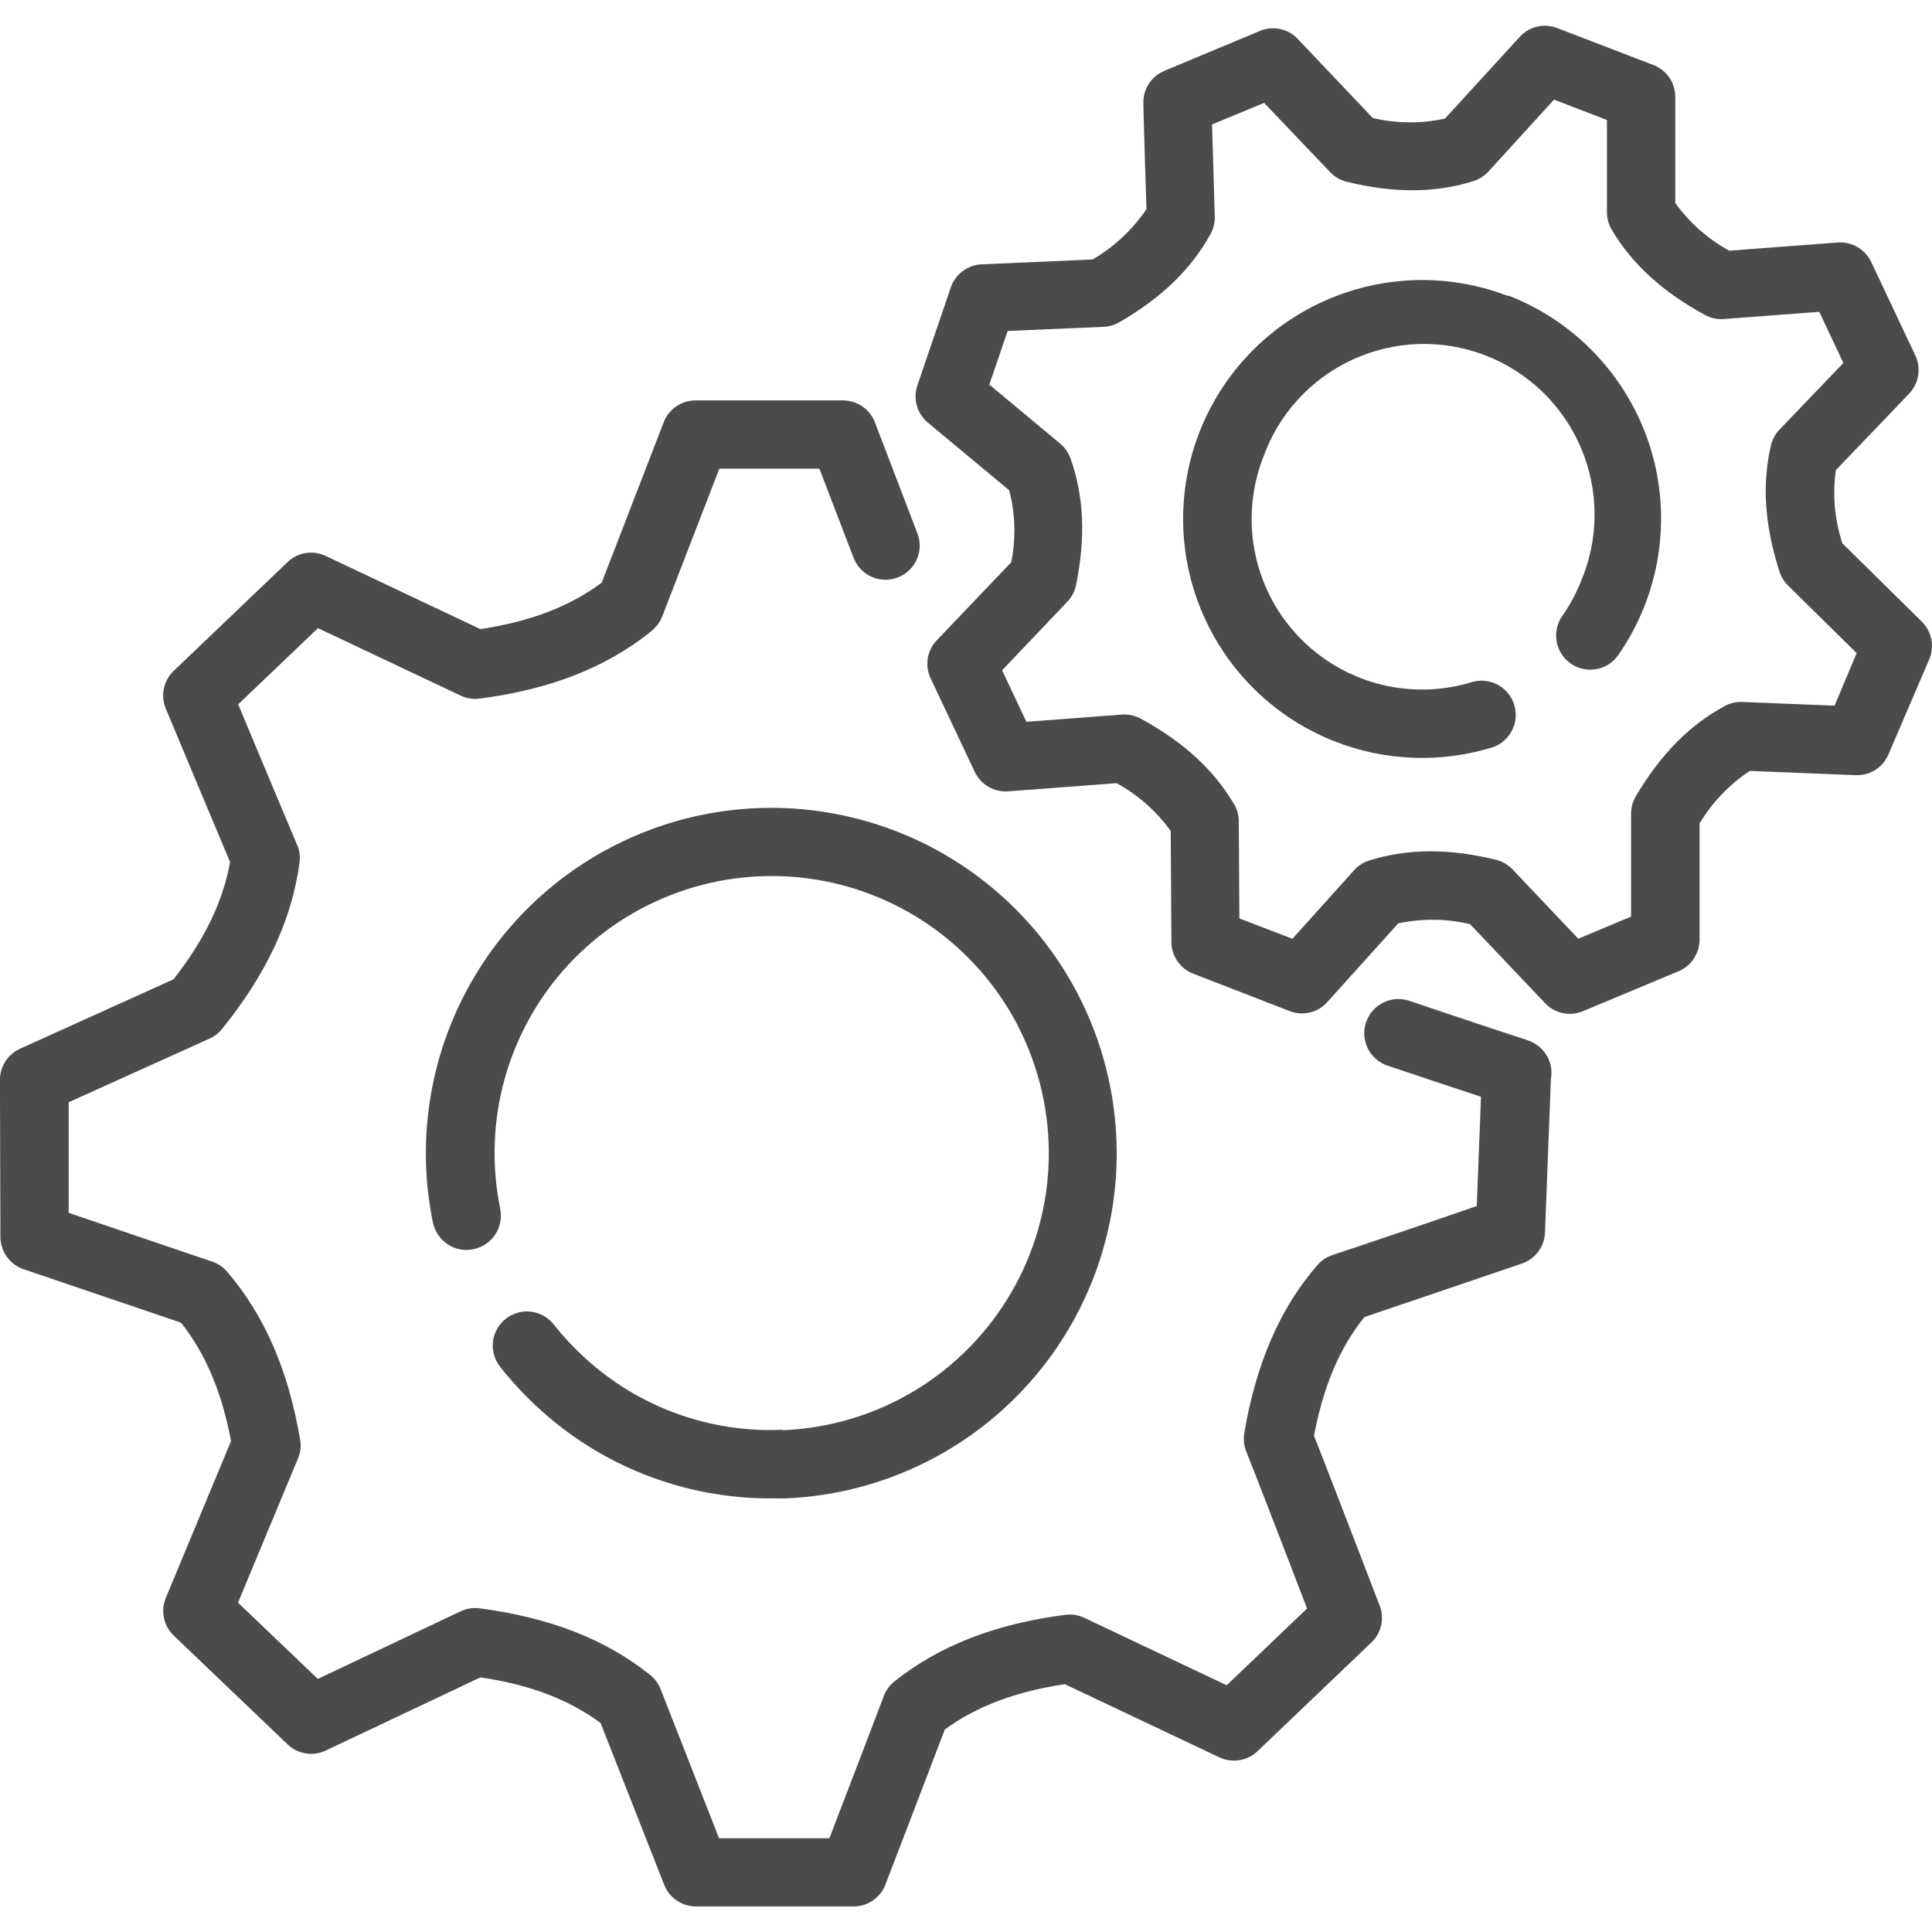
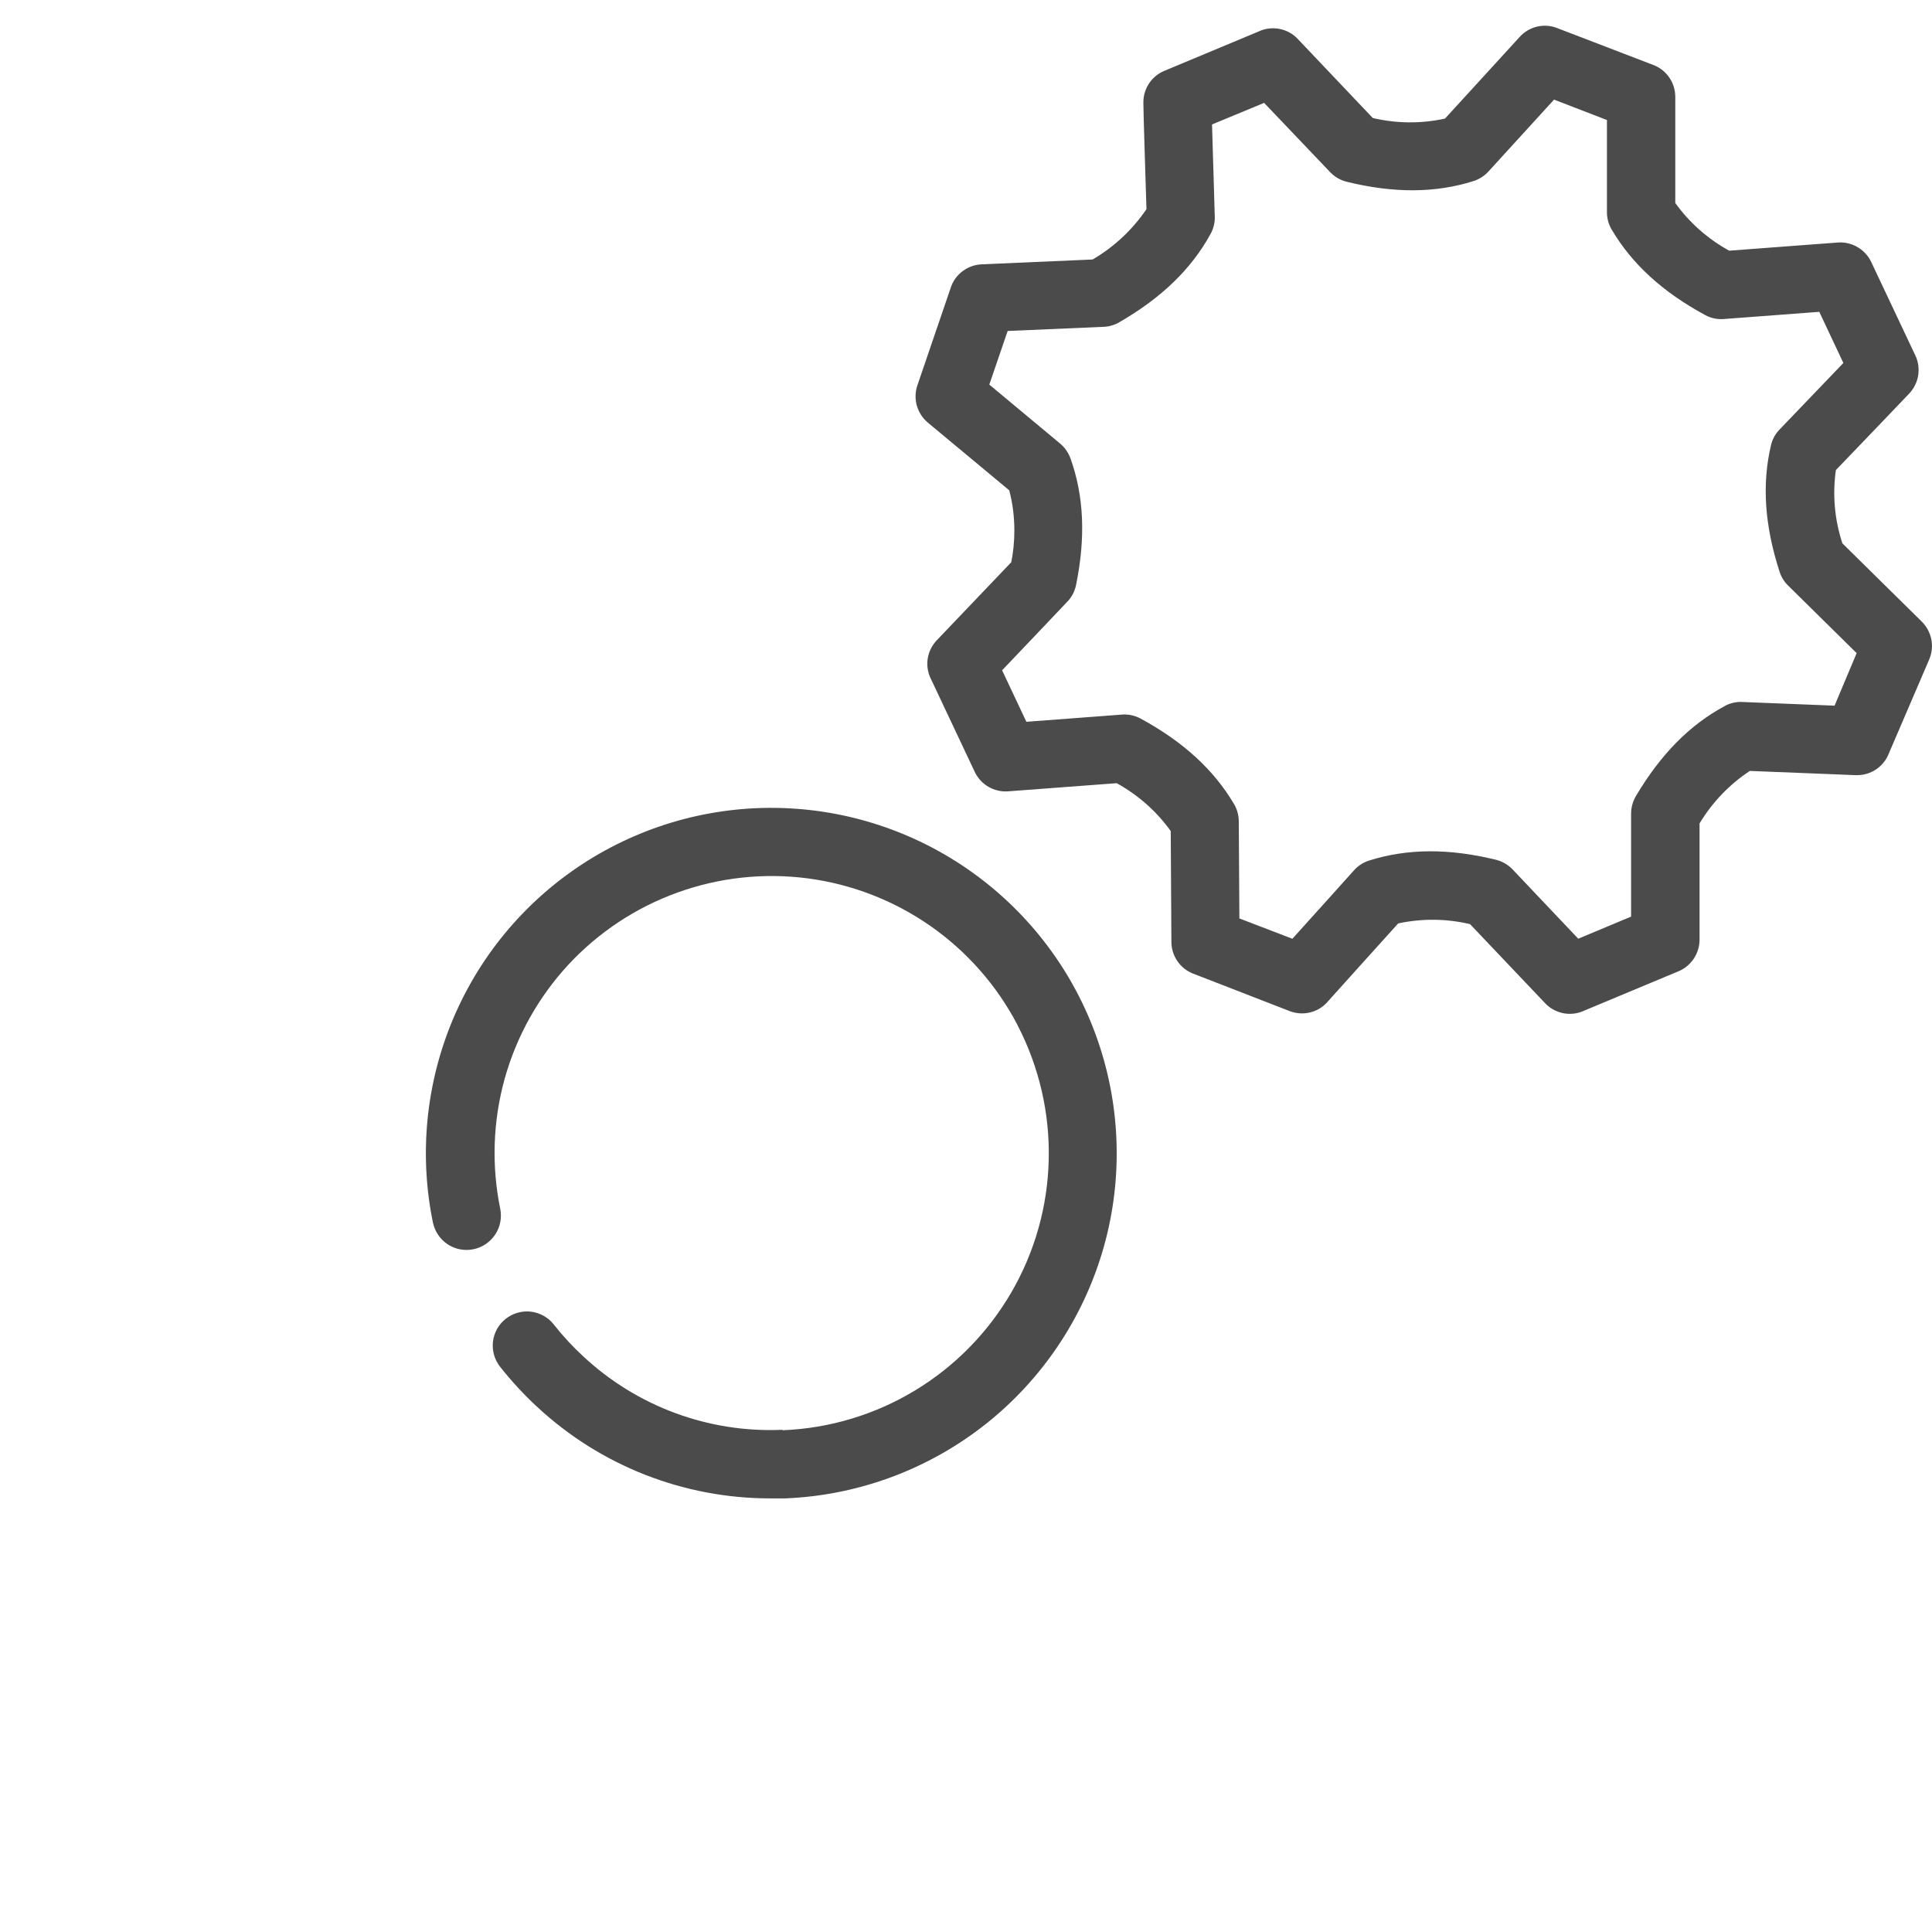
<svg xmlns="http://www.w3.org/2000/svg" width="32" height="32" viewBox="0 0 32 32" fill="none">
  <g clip-path="url(#clip0_105_682)">
-     <path d="M25.298 17.227C25.286 17.227 24.119 16.84 23.346 16.578C23.276 16.554 23.201 16.544 23.127 16.548C23.053 16.553 22.98 16.572 22.913 16.605C22.847 16.637 22.787 16.683 22.738 16.739C22.689 16.794 22.651 16.859 22.627 16.93C22.602 17 22.592 17.074 22.597 17.148C22.602 17.223 22.621 17.295 22.653 17.362C22.686 17.429 22.731 17.489 22.787 17.538C22.843 17.587 22.908 17.625 22.978 17.649L22.982 17.65C23.471 17.816 24.118 18.03 24.53 18.166L24.46 19.976C23.609 20.271 22.194 20.748 22.075 20.785C21.977 20.817 21.889 20.875 21.821 20.953L21.82 20.954C21.2 21.668 20.804 22.584 20.609 23.738C20.591 23.848 20.605 23.961 20.65 24.063L20.649 24.059C20.699 24.178 21.244 25.583 21.649 26.642L20.318 27.913L17.957 26.795C17.858 26.748 17.747 26.732 17.639 26.747H17.642C16.482 26.897 15.557 27.258 14.814 27.85C14.734 27.914 14.673 27.999 14.637 28.095L14.636 28.099C14.596 28.211 14.06 29.606 13.737 30.448H11.91L10.943 27.981C10.907 27.888 10.848 27.806 10.77 27.744L10.769 27.743C10.026 27.148 9.102 26.79 7.941 26.639C7.832 26.625 7.722 26.643 7.623 26.691L7.626 26.69L5.264 27.808L3.942 26.545L4.936 24.156C4.979 24.057 4.991 23.947 4.971 23.841V23.844C4.776 22.69 4.376 21.78 3.76 21.061C3.693 20.984 3.606 20.926 3.509 20.893L3.505 20.892C3.386 20.855 1.992 20.379 1.137 20.088V18.257L3.472 17.202C3.552 17.166 3.623 17.111 3.678 17.042L3.679 17.041C4.415 16.131 4.834 15.231 4.961 14.29C4.976 14.186 4.961 14.079 4.917 13.983L4.918 13.987C4.87 13.877 4.293 12.499 3.945 11.666L5.267 10.404L7.629 11.521C7.728 11.569 7.838 11.586 7.947 11.571H7.944C9.105 11.421 10.03 11.06 10.772 10.468C10.789 10.454 10.805 10.44 10.82 10.425L10.844 10.401C10.899 10.346 10.942 10.281 10.97 10.208L10.971 10.204L11.914 7.763H13.572L14.139 9.241C14.193 9.381 14.301 9.494 14.438 9.554C14.576 9.615 14.732 9.619 14.871 9.564C15.012 9.51 15.124 9.403 15.185 9.265C15.246 9.128 15.249 8.972 15.195 8.832L15.196 8.836L14.491 6.995C14.45 6.888 14.377 6.796 14.283 6.732C14.188 6.667 14.076 6.632 13.962 6.632H11.52C11.408 6.632 11.297 6.666 11.204 6.729C11.111 6.791 11.038 6.881 10.996 6.985L10.995 6.989L9.966 9.651C9.433 10.047 8.787 10.294 7.956 10.42L5.395 9.208C5.292 9.159 5.176 9.142 5.062 9.16C4.949 9.179 4.844 9.231 4.762 9.311L2.878 11.111C2.795 11.19 2.737 11.293 2.714 11.406C2.691 11.519 2.702 11.636 2.747 11.742L2.746 11.738C2.784 11.828 3.57 13.709 3.811 14.279C3.692 14.932 3.394 15.554 2.875 16.22L0.332 17.37C0.233 17.415 0.149 17.488 0.09 17.579C0.031 17.671 -0.001 17.777 -0.001 17.886L0.007 20.488C0.007 20.605 0.044 20.719 0.112 20.815C0.18 20.91 0.276 20.982 0.386 21.021L0.39 21.022L2.999 21.908C3.405 22.422 3.672 23.051 3.827 23.868L2.747 26.465C2.703 26.571 2.692 26.687 2.716 26.799C2.74 26.911 2.796 27.013 2.879 27.092L4.763 28.892C4.846 28.972 4.951 29.024 5.065 29.042C5.179 29.061 5.295 29.043 5.399 28.993L5.396 28.994L7.957 27.783C8.779 27.902 9.418 28.15 9.947 28.537L11.002 31.22C11.044 31.325 11.116 31.416 11.21 31.479C11.304 31.543 11.415 31.577 11.528 31.577H14.137C14.25 31.577 14.36 31.544 14.453 31.481C14.547 31.418 14.62 31.328 14.662 31.224L14.663 31.22C14.698 31.128 15.429 29.226 15.649 28.646C16.178 28.26 16.816 28.02 17.636 27.895L20.196 29.107C20.299 29.156 20.415 29.172 20.528 29.154C20.641 29.136 20.746 29.084 20.829 29.005L22.714 27.205C22.796 27.128 22.852 27.028 22.876 26.918C22.901 26.808 22.892 26.694 22.85 26.589L22.851 26.593C22.695 26.186 21.992 24.357 21.764 23.779C21.92 22.961 22.185 22.33 22.598 21.815C23.185 21.617 25.115 20.96 25.208 20.928C25.316 20.891 25.41 20.823 25.478 20.731C25.547 20.64 25.585 20.53 25.59 20.416L25.688 17.87C25.712 17.735 25.687 17.595 25.616 17.478C25.544 17.36 25.433 17.272 25.302 17.231L25.298 17.23V17.227ZM24.978 4.903C24.39 4.676 23.757 4.593 23.131 4.661C22.505 4.728 21.904 4.944 21.378 5.29C20.851 5.636 20.416 6.103 20.106 6.652C19.797 7.2 19.623 7.815 19.599 8.444C19.575 9.074 19.701 9.7 19.968 10.27C20.234 10.841 20.633 11.34 21.131 11.726C21.629 12.111 22.212 12.372 22.831 12.487C23.45 12.602 24.088 12.568 24.691 12.387L24.663 12.394C24.739 12.377 24.81 12.345 24.873 12.299C24.936 12.253 24.988 12.195 25.028 12.128C25.067 12.061 25.092 11.987 25.102 11.91C25.111 11.833 25.104 11.754 25.082 11.68C25.06 11.605 25.023 11.536 24.974 11.477C24.924 11.417 24.862 11.369 24.793 11.334C24.723 11.299 24.647 11.279 24.57 11.275C24.492 11.27 24.415 11.282 24.342 11.309L24.346 11.308C23.839 11.456 23.301 11.459 22.792 11.316C22.284 11.174 21.825 10.891 21.469 10.501C21.113 10.111 20.874 9.629 20.778 9.11C20.682 8.59 20.734 8.054 20.927 7.563L20.92 7.582C21.046 7.225 21.242 6.897 21.497 6.618C21.753 6.338 22.061 6.113 22.405 5.955C22.749 5.797 23.121 5.71 23.499 5.698C23.877 5.687 24.254 5.751 24.607 5.888C24.96 6.025 25.281 6.231 25.553 6.495C25.824 6.758 26.04 7.074 26.188 7.422C26.335 7.771 26.411 8.145 26.411 8.524C26.411 8.902 26.335 9.277 26.187 9.625L26.194 9.607C26.111 9.821 26.002 10.024 25.87 10.211L25.876 10.202C25.79 10.325 25.757 10.477 25.783 10.625C25.809 10.773 25.893 10.904 26.016 10.99C26.139 11.076 26.291 11.109 26.439 11.083C26.587 11.057 26.718 10.973 26.804 10.85L26.805 10.848C27.146 10.357 27.371 9.796 27.464 9.206C27.557 8.616 27.516 8.012 27.343 7.441C27.169 6.869 26.869 6.344 26.464 5.905C26.06 5.465 25.561 5.123 25.005 4.904L24.978 4.895V4.903Z" fill="#4B4B4B" />
-     <path d="M31.826 10.291L30.516 9C30.385 8.604 30.349 8.183 30.41 7.771L30.408 7.786C30.72 7.463 31.515 6.631 31.621 6.52C31.7 6.437 31.753 6.331 31.771 6.218C31.789 6.104 31.772 5.988 31.723 5.884L31.724 5.887L30.993 4.339C30.947 4.242 30.874 4.16 30.783 4.103C30.692 4.045 30.586 4.015 30.479 4.015L30.437 4.017H30.439L28.641 4.152C28.291 3.96 27.987 3.693 27.753 3.369L27.748 3.361V1.605C27.748 1.492 27.715 1.382 27.652 1.289C27.589 1.195 27.499 1.122 27.395 1.08L27.391 1.079L25.792 0.465C25.686 0.423 25.57 0.415 25.459 0.441C25.349 0.467 25.248 0.526 25.172 0.61L23.934 1.964C23.533 2.052 23.118 2.047 22.719 1.95L22.737 1.954L21.494 0.644C21.415 0.56 21.312 0.503 21.199 0.48C21.086 0.457 20.969 0.468 20.863 0.514L20.867 0.513L19.286 1.173C19.183 1.216 19.095 1.288 19.033 1.38C18.971 1.473 18.938 1.582 18.938 1.693V1.712V1.711C18.938 1.865 18.975 3.021 18.989 3.464C18.76 3.801 18.46 4.084 18.109 4.291L18.096 4.298L16.26 4.378C16.147 4.383 16.038 4.421 15.947 4.489C15.856 4.556 15.787 4.649 15.75 4.756L15.749 4.76L15.195 6.382C15.158 6.49 15.155 6.607 15.185 6.716C15.216 6.826 15.279 6.925 15.366 6.998L15.367 6.999L16.716 8.121C16.77 8.322 16.801 8.552 16.801 8.789C16.801 8.974 16.782 9.154 16.747 9.329L16.75 9.312L15.515 10.606C15.436 10.689 15.384 10.794 15.366 10.908C15.348 11.021 15.366 11.137 15.416 11.24L15.415 11.237L16.145 12.785C16.194 12.888 16.273 12.975 16.372 13.032C16.471 13.089 16.586 13.116 16.7 13.107H16.698L18.496 12.972C18.856 13.171 19.155 13.438 19.386 13.758L19.391 13.766L19.402 15.601C19.402 15.713 19.436 15.823 19.499 15.916C19.562 16.009 19.651 16.082 19.755 16.124L19.759 16.125L21.361 16.747C21.468 16.788 21.584 16.796 21.695 16.77C21.807 16.744 21.907 16.684 21.984 16.599V16.598C22.088 16.479 22.859 15.629 23.158 15.295C23.557 15.209 23.97 15.214 24.367 15.311L24.349 15.307L25.593 16.617C25.672 16.701 25.776 16.758 25.889 16.781C26.002 16.804 26.119 16.792 26.225 16.746L26.221 16.747L27.802 16.087C27.905 16.044 27.992 15.971 28.054 15.879C28.116 15.786 28.149 15.677 28.15 15.566V13.638C28.363 13.286 28.643 12.995 28.974 12.775L28.984 12.769L30.737 12.839H30.76C30.991 12.839 31.19 12.7 31.277 12.5L31.278 12.496L31.954 10.922C31.999 10.816 32.011 10.699 31.988 10.586C31.964 10.474 31.909 10.371 31.826 10.291ZM30.386 11.688L28.869 11.627L28.833 11.626C28.74 11.626 28.648 11.649 28.567 11.694L28.57 11.693C27.988 12.005 27.505 12.494 27.095 13.187C27.043 13.275 27.016 13.376 27.016 13.479V13.498V13.497V15.182L26.141 15.548L25.053 14.4C24.979 14.323 24.885 14.268 24.781 14.241L24.777 14.24C23.995 14.049 23.308 14.054 22.678 14.253C22.579 14.284 22.491 14.341 22.423 14.419L22.422 14.42C22.378 14.471 21.858 15.047 21.406 15.549L20.528 15.212L20.518 13.602C20.517 13.501 20.49 13.403 20.439 13.316L20.44 13.319C20.105 12.75 19.598 12.285 18.892 11.902C18.809 11.857 18.717 11.834 18.623 11.834L18.579 11.836H18.581L17 11.955L16.598 11.102C17.074 10.601 17.627 10.023 17.67 9.974C17.747 9.898 17.8 9.8 17.822 9.693L17.823 9.689C17.984 8.9 17.953 8.212 17.73 7.591C17.694 7.494 17.634 7.408 17.554 7.343L17.553 7.342L16.386 6.37L16.69 5.482L18.283 5.413C18.375 5.409 18.465 5.382 18.544 5.335L18.541 5.336C19.238 4.934 19.732 4.456 20.05 3.876C20.097 3.792 20.121 3.698 20.121 3.602L20.12 3.577V3.578C20.12 3.511 20.094 2.735 20.075 2.061L20.938 1.704L22.032 2.852C22.106 2.929 22.2 2.984 22.303 3.01L22.307 3.011C23.09 3.203 23.778 3.198 24.407 2.999C24.501 2.969 24.586 2.914 24.653 2.841L25.74 1.65L26.616 1.988V3.514C26.616 3.616 26.643 3.716 26.695 3.804L26.694 3.801C27.029 4.371 27.536 4.835 28.242 5.218C28.337 5.27 28.446 5.293 28.554 5.284H28.552L30.133 5.165L30.532 6.012L29.482 7.107C29.409 7.18 29.358 7.271 29.334 7.371L29.333 7.375C29.181 8.018 29.227 8.703 29.475 9.469C29.504 9.559 29.553 9.637 29.617 9.699L30.752 10.818L30.386 11.688ZM12.96 23.682C12.357 23.709 11.754 23.615 11.187 23.406C10.621 23.197 10.101 22.877 9.66 22.465L9.663 22.468C9.488 22.307 9.326 22.132 9.178 21.945L9.171 21.936C9.078 21.818 8.942 21.743 8.792 21.725C8.643 21.708 8.494 21.751 8.376 21.844C8.258 21.937 8.182 22.073 8.165 22.222C8.148 22.372 8.191 22.521 8.284 22.639L8.283 22.638C8.475 22.88 8.676 23.097 8.891 23.297L8.895 23.3C9.945 24.278 11.328 24.82 12.763 24.818H12.774H12.773H13.005C14.177 24.771 15.305 24.365 16.239 23.655C17.172 22.945 17.864 21.966 18.223 20.849C18.581 19.733 18.587 18.533 18.241 17.413C17.895 16.292 17.213 15.306 16.287 14.586C15.362 13.866 14.237 13.448 13.066 13.388C11.895 13.328 10.734 13.63 9.74 14.252C8.746 14.874 7.967 15.786 7.509 16.866C7.051 17.945 6.935 19.139 7.178 20.286L7.171 20.249C7.225 20.509 7.452 20.702 7.725 20.703C7.766 20.703 7.808 20.699 7.848 20.69L7.844 20.691C7.991 20.66 8.12 20.572 8.203 20.447C8.286 20.321 8.315 20.167 8.285 20.02L8.286 20.024C8.139 19.31 8.164 18.57 8.359 17.867C8.555 17.165 8.915 16.519 9.41 15.983L9.407 15.986C9.906 15.446 10.527 15.034 11.219 14.784C11.91 14.534 12.652 14.453 13.381 14.549C14.11 14.645 14.805 14.915 15.408 15.335C16.011 15.756 16.505 16.315 16.847 16.966L16.859 16.991C17.213 17.677 17.389 18.441 17.37 19.212C17.352 19.984 17.139 20.738 16.751 21.406C16.363 22.073 15.814 22.633 15.153 23.032C14.493 23.431 13.742 23.657 12.971 23.689H12.962L12.96 23.682Z" fill="#4B4B4B" />
+     <path d="M31.826 10.291L30.516 9C30.385 8.604 30.349 8.183 30.41 7.771L30.408 7.786C30.72 7.463 31.515 6.631 31.621 6.52C31.7 6.437 31.753 6.331 31.771 6.218C31.789 6.104 31.772 5.988 31.723 5.884L31.724 5.887L30.993 4.339C30.947 4.242 30.874 4.16 30.783 4.103C30.692 4.045 30.586 4.015 30.479 4.015L30.437 4.017H30.439L28.641 4.152C28.291 3.96 27.987 3.693 27.753 3.369L27.748 3.361V1.605C27.748 1.492 27.715 1.382 27.652 1.289C27.589 1.195 27.499 1.122 27.395 1.08L27.391 1.079L25.792 0.465C25.686 0.423 25.57 0.415 25.459 0.441C25.349 0.467 25.248 0.526 25.172 0.61L23.934 1.964C23.533 2.052 23.118 2.047 22.719 1.95L22.737 1.954L21.494 0.644C21.415 0.56 21.312 0.503 21.199 0.48C21.086 0.457 20.969 0.468 20.863 0.514L20.867 0.513L19.286 1.173C19.183 1.216 19.095 1.288 19.033 1.38C18.971 1.473 18.938 1.582 18.938 1.693V1.712V1.711C18.938 1.865 18.975 3.021 18.989 3.464C18.76 3.801 18.46 4.084 18.109 4.291L18.096 4.298L16.26 4.378C16.147 4.383 16.038 4.421 15.947 4.489C15.856 4.556 15.787 4.649 15.75 4.756L15.749 4.76L15.195 6.382C15.158 6.49 15.155 6.607 15.185 6.716C15.216 6.826 15.279 6.925 15.366 6.998L15.367 6.999L16.716 8.121C16.77 8.322 16.801 8.552 16.801 8.789C16.801 8.974 16.782 9.154 16.747 9.329L16.75 9.312L15.515 10.606C15.436 10.689 15.384 10.794 15.366 10.908C15.348 11.021 15.366 11.137 15.416 11.24L15.415 11.237L16.145 12.785C16.194 12.888 16.273 12.975 16.372 13.032C16.471 13.089 16.586 13.116 16.7 13.107H16.698L18.496 12.972C18.856 13.171 19.155 13.438 19.386 13.758L19.391 13.766L19.402 15.601C19.402 15.713 19.436 15.823 19.499 15.916C19.562 16.009 19.651 16.082 19.755 16.124L19.759 16.125L21.361 16.747C21.468 16.788 21.584 16.796 21.695 16.77C21.807 16.744 21.907 16.684 21.984 16.599V16.598C22.088 16.479 22.859 15.629 23.158 15.295C23.557 15.209 23.97 15.214 24.367 15.311L24.349 15.307L25.593 16.617C25.672 16.701 25.776 16.758 25.889 16.781C26.002 16.804 26.119 16.792 26.225 16.746L26.221 16.747L27.802 16.087C27.905 16.044 27.992 15.971 28.054 15.879C28.116 15.786 28.149 15.677 28.15 15.566V13.638C28.363 13.286 28.643 12.995 28.974 12.775L28.984 12.769L30.737 12.839H30.76C30.991 12.839 31.19 12.7 31.277 12.5L31.278 12.496L31.954 10.922C31.999 10.816 32.011 10.699 31.988 10.586C31.964 10.474 31.909 10.371 31.826 10.291ZM30.386 11.688L28.833 11.626C28.74 11.626 28.648 11.649 28.567 11.694L28.57 11.693C27.988 12.005 27.505 12.494 27.095 13.187C27.043 13.275 27.016 13.376 27.016 13.479V13.498V13.497V15.182L26.141 15.548L25.053 14.4C24.979 14.323 24.885 14.268 24.781 14.241L24.777 14.24C23.995 14.049 23.308 14.054 22.678 14.253C22.579 14.284 22.491 14.341 22.423 14.419L22.422 14.42C22.378 14.471 21.858 15.047 21.406 15.549L20.528 15.212L20.518 13.602C20.517 13.501 20.49 13.403 20.439 13.316L20.44 13.319C20.105 12.75 19.598 12.285 18.892 11.902C18.809 11.857 18.717 11.834 18.623 11.834L18.579 11.836H18.581L17 11.955L16.598 11.102C17.074 10.601 17.627 10.023 17.67 9.974C17.747 9.898 17.8 9.8 17.822 9.693L17.823 9.689C17.984 8.9 17.953 8.212 17.73 7.591C17.694 7.494 17.634 7.408 17.554 7.343L17.553 7.342L16.386 6.37L16.69 5.482L18.283 5.413C18.375 5.409 18.465 5.382 18.544 5.335L18.541 5.336C19.238 4.934 19.732 4.456 20.05 3.876C20.097 3.792 20.121 3.698 20.121 3.602L20.12 3.577V3.578C20.12 3.511 20.094 2.735 20.075 2.061L20.938 1.704L22.032 2.852C22.106 2.929 22.2 2.984 22.303 3.01L22.307 3.011C23.09 3.203 23.778 3.198 24.407 2.999C24.501 2.969 24.586 2.914 24.653 2.841L25.74 1.65L26.616 1.988V3.514C26.616 3.616 26.643 3.716 26.695 3.804L26.694 3.801C27.029 4.371 27.536 4.835 28.242 5.218C28.337 5.27 28.446 5.293 28.554 5.284H28.552L30.133 5.165L30.532 6.012L29.482 7.107C29.409 7.18 29.358 7.271 29.334 7.371L29.333 7.375C29.181 8.018 29.227 8.703 29.475 9.469C29.504 9.559 29.553 9.637 29.617 9.699L30.752 10.818L30.386 11.688ZM12.96 23.682C12.357 23.709 11.754 23.615 11.187 23.406C10.621 23.197 10.101 22.877 9.66 22.465L9.663 22.468C9.488 22.307 9.326 22.132 9.178 21.945L9.171 21.936C9.078 21.818 8.942 21.743 8.792 21.725C8.643 21.708 8.494 21.751 8.376 21.844C8.258 21.937 8.182 22.073 8.165 22.222C8.148 22.372 8.191 22.521 8.284 22.639L8.283 22.638C8.475 22.88 8.676 23.097 8.891 23.297L8.895 23.3C9.945 24.278 11.328 24.82 12.763 24.818H12.774H12.773H13.005C14.177 24.771 15.305 24.365 16.239 23.655C17.172 22.945 17.864 21.966 18.223 20.849C18.581 19.733 18.587 18.533 18.241 17.413C17.895 16.292 17.213 15.306 16.287 14.586C15.362 13.866 14.237 13.448 13.066 13.388C11.895 13.328 10.734 13.63 9.74 14.252C8.746 14.874 7.967 15.786 7.509 16.866C7.051 17.945 6.935 19.139 7.178 20.286L7.171 20.249C7.225 20.509 7.452 20.702 7.725 20.703C7.766 20.703 7.808 20.699 7.848 20.69L7.844 20.691C7.991 20.66 8.12 20.572 8.203 20.447C8.286 20.321 8.315 20.167 8.285 20.02L8.286 20.024C8.139 19.31 8.164 18.57 8.359 17.867C8.555 17.165 8.915 16.519 9.41 15.983L9.407 15.986C9.906 15.446 10.527 15.034 11.219 14.784C11.91 14.534 12.652 14.453 13.381 14.549C14.11 14.645 14.805 14.915 15.408 15.335C16.011 15.756 16.505 16.315 16.847 16.966L16.859 16.991C17.213 17.677 17.389 18.441 17.37 19.212C17.352 19.984 17.139 20.738 16.751 21.406C16.363 22.073 15.814 22.633 15.153 23.032C14.493 23.431 13.742 23.657 12.971 23.689H12.962L12.96 23.682Z" fill="#4B4B4B" />
  </g>
  <defs>
    <clipPath id="clip0_105_682">
      <rect width="32" height="32" fill="white" />
    </clipPath>
  </defs>
</svg>